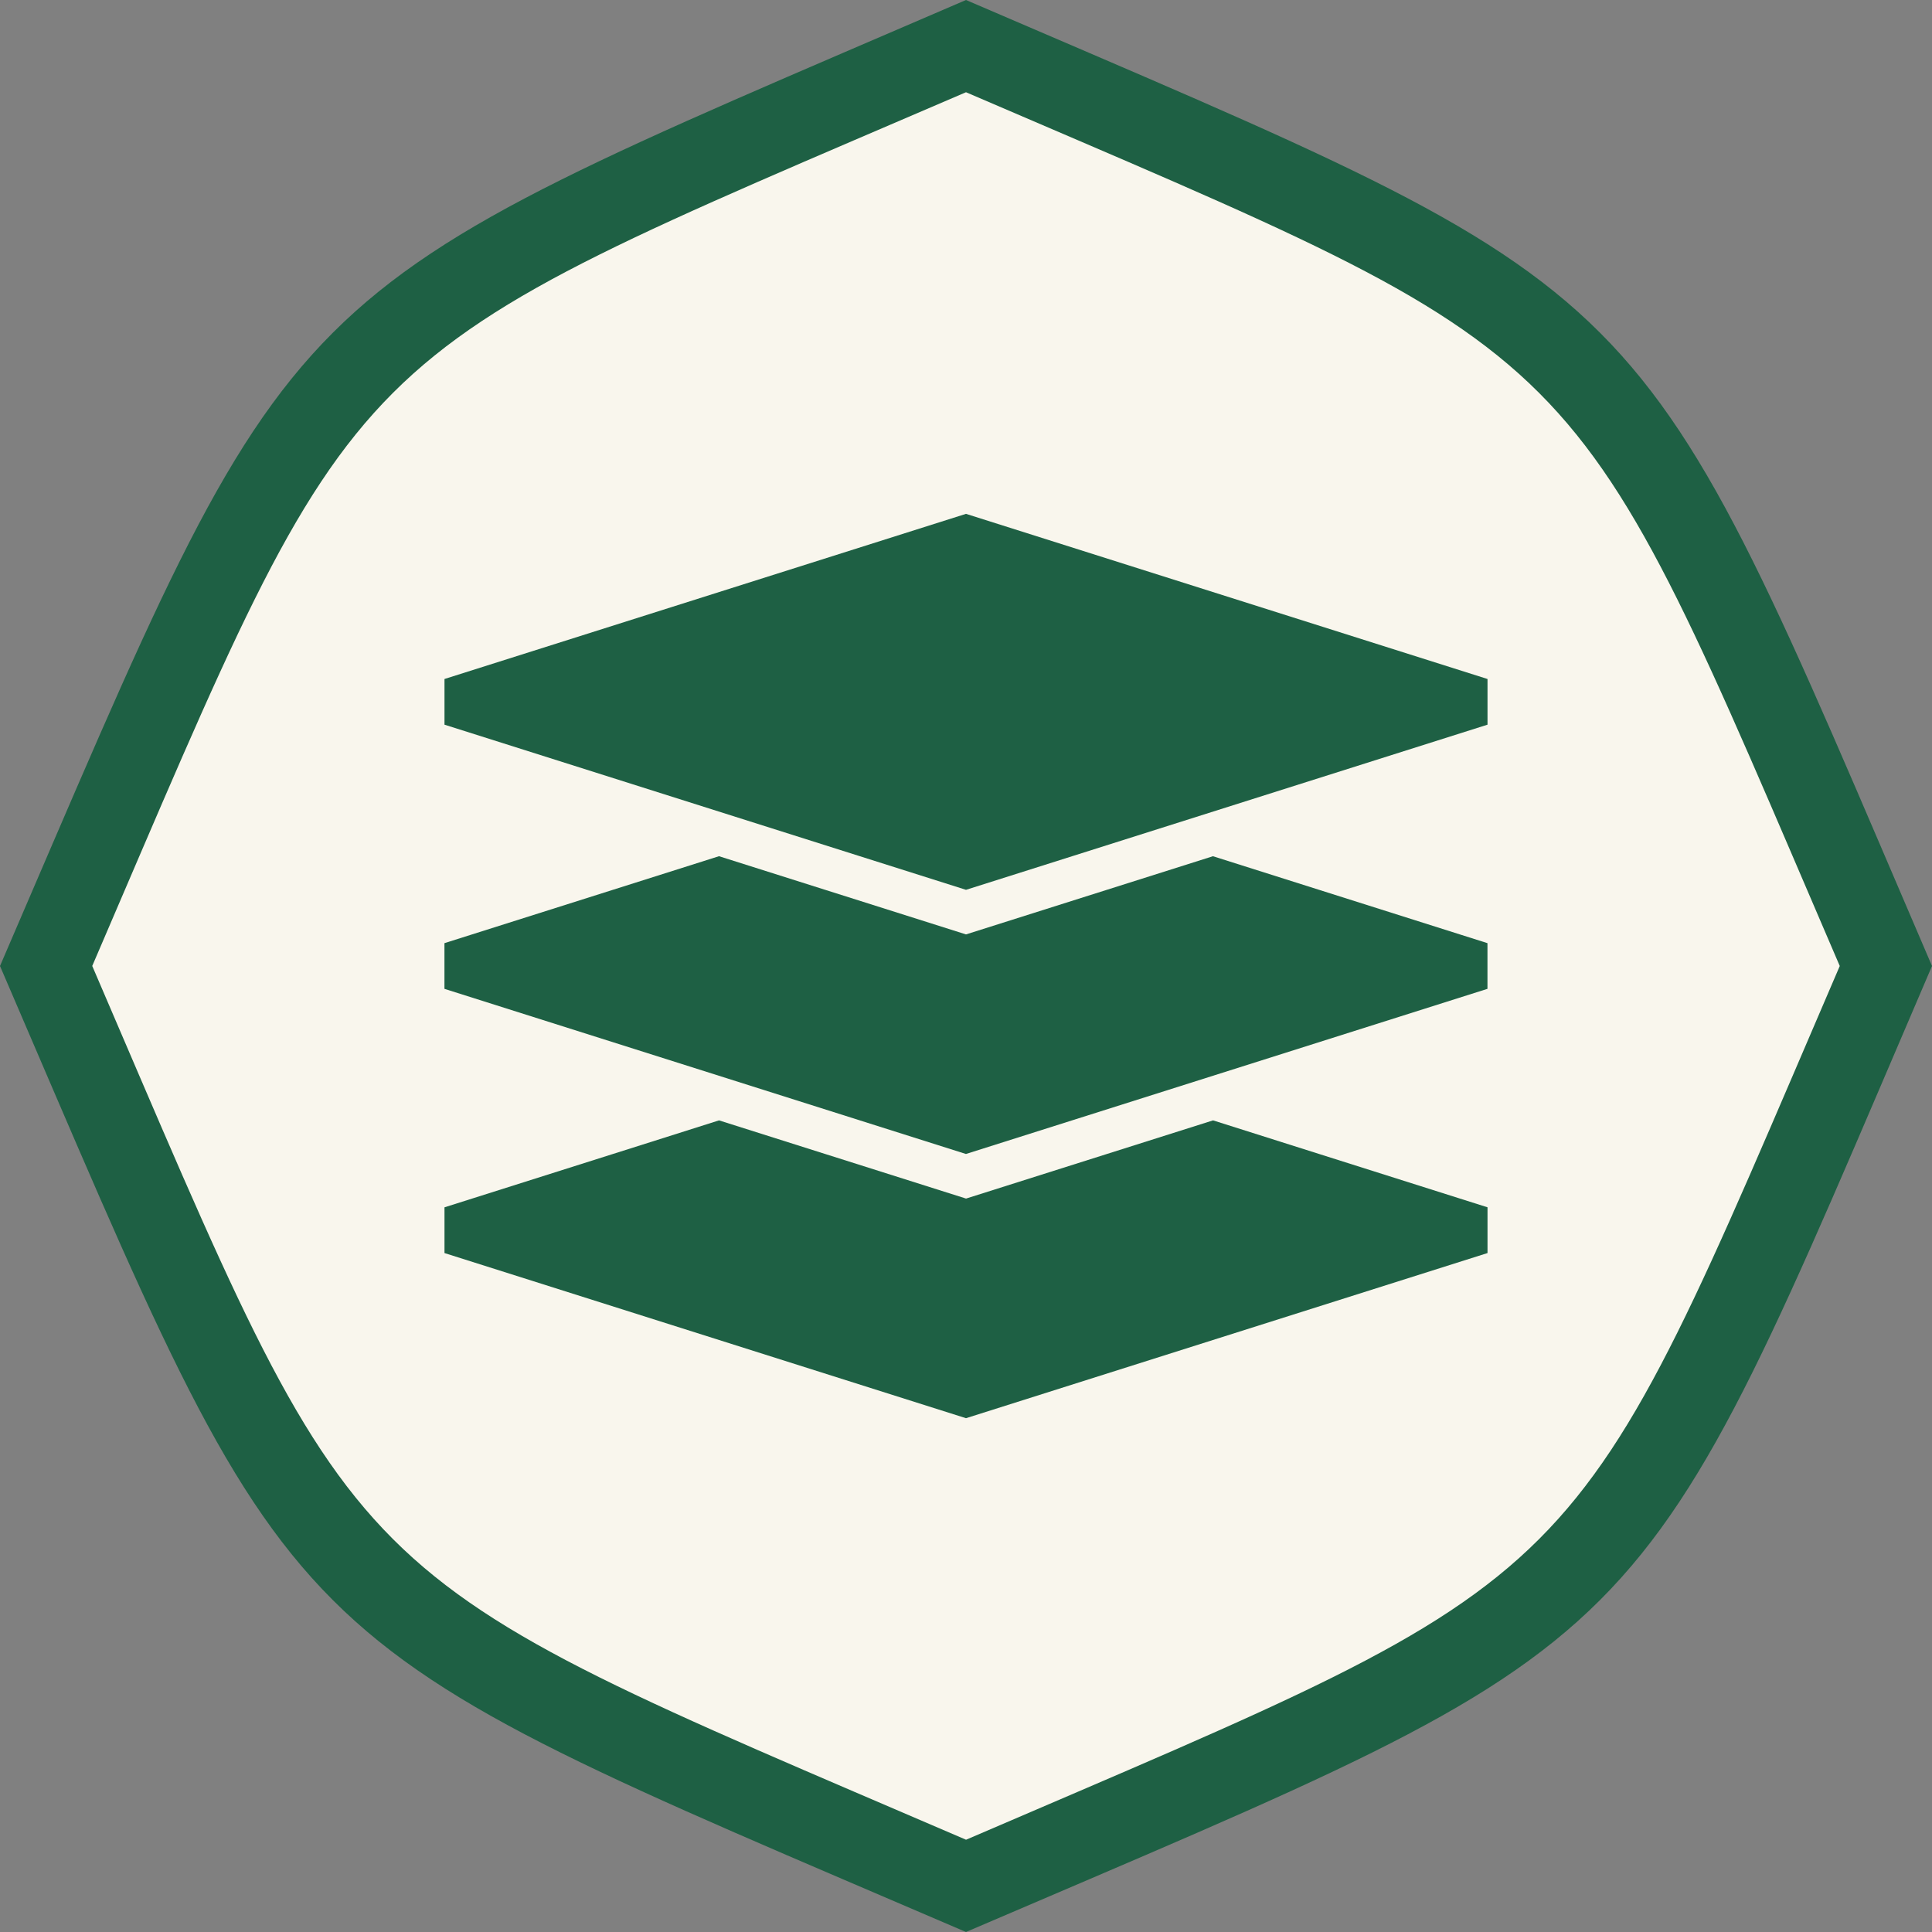
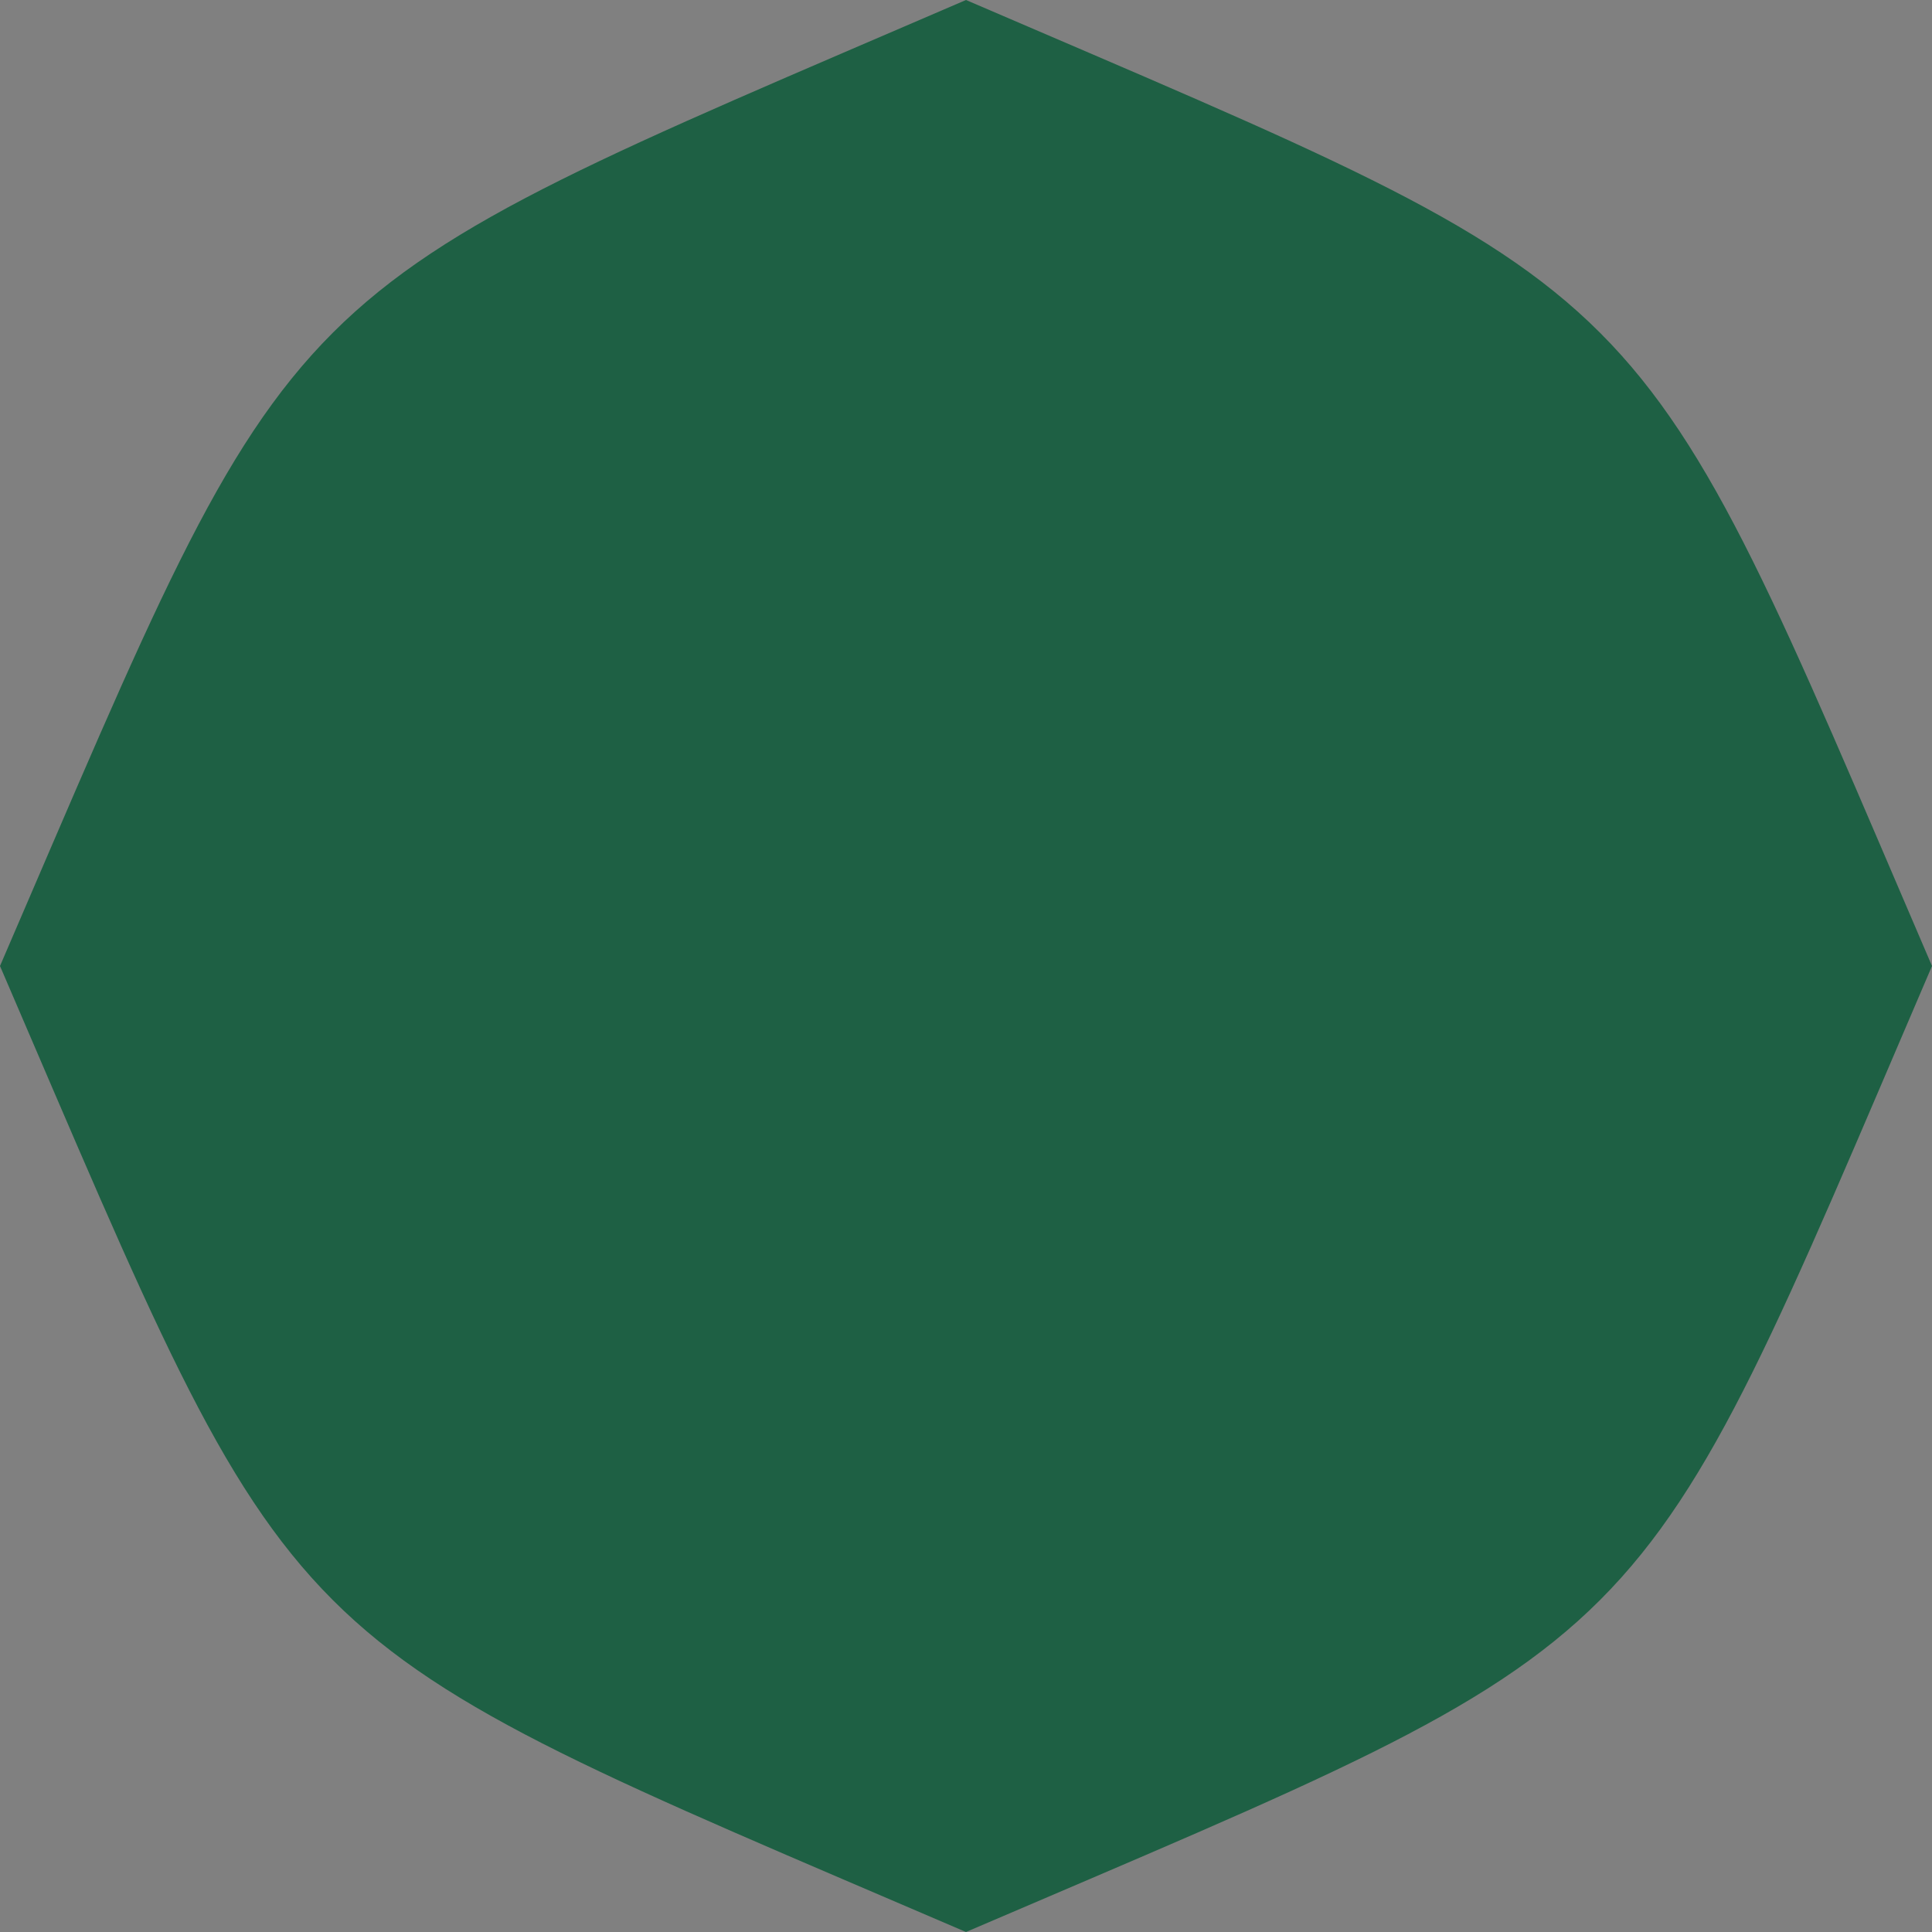
<svg xmlns="http://www.w3.org/2000/svg" id="Layer_2" data-name="Layer 2" viewBox="0 0 441.52 441.52">
  <rect x="0" y="0" width="441.52" height="441.52" fill="#808080" stroke="none" />
  <defs>
    <style> .cls-1 { fill: #1e6044; } .cls-2 { fill: #f9f6ed; } </style>
  </defs>
  <g id="Layer_2-2" data-name="Layer 2">
    <g>
      <g>
        <path class="cls-1" d="M441.52,220.76c-69.1,161.14-59.62,151.67-220.76,220.76C59.87,372.43,69.35,381.9,0,220.76,69.35,59.87,59.87,69.34,220.76,0c161.14,69.34,151.67,59.87,220.76,220.76Z" />
-         <path class="cls-2" d="M220.76,420.43c-145.62-62.62-137.06-54.06-199.68-199.68C83.7,75.14,75.14,83.7,220.76,21.08c145.62,62.61,137.07,54.06,199.68,199.68-62.61,145.61-54.05,137.06-199.68,199.68h0Z" />
      </g>
      <path class="cls-1" d="M339.94,275.91v10.45l-119.18,37.74-119.18-37.74v-10.45l62.74-19.87,56.45,17.87,56.45-17.87,62.74,19.87ZM277.21,195.67l-56.45,17.87-56.45-17.87-62.74,19.87v10.44l119.18,37.74,119.18-37.74v-10.44l-62.74-19.87ZM220.76,117.43l-119.18,37.74v10.44l119.18,37.74,119.18-37.74v-10.44l-119.18-37.74Z" />
    </g>
  </g>
</svg>